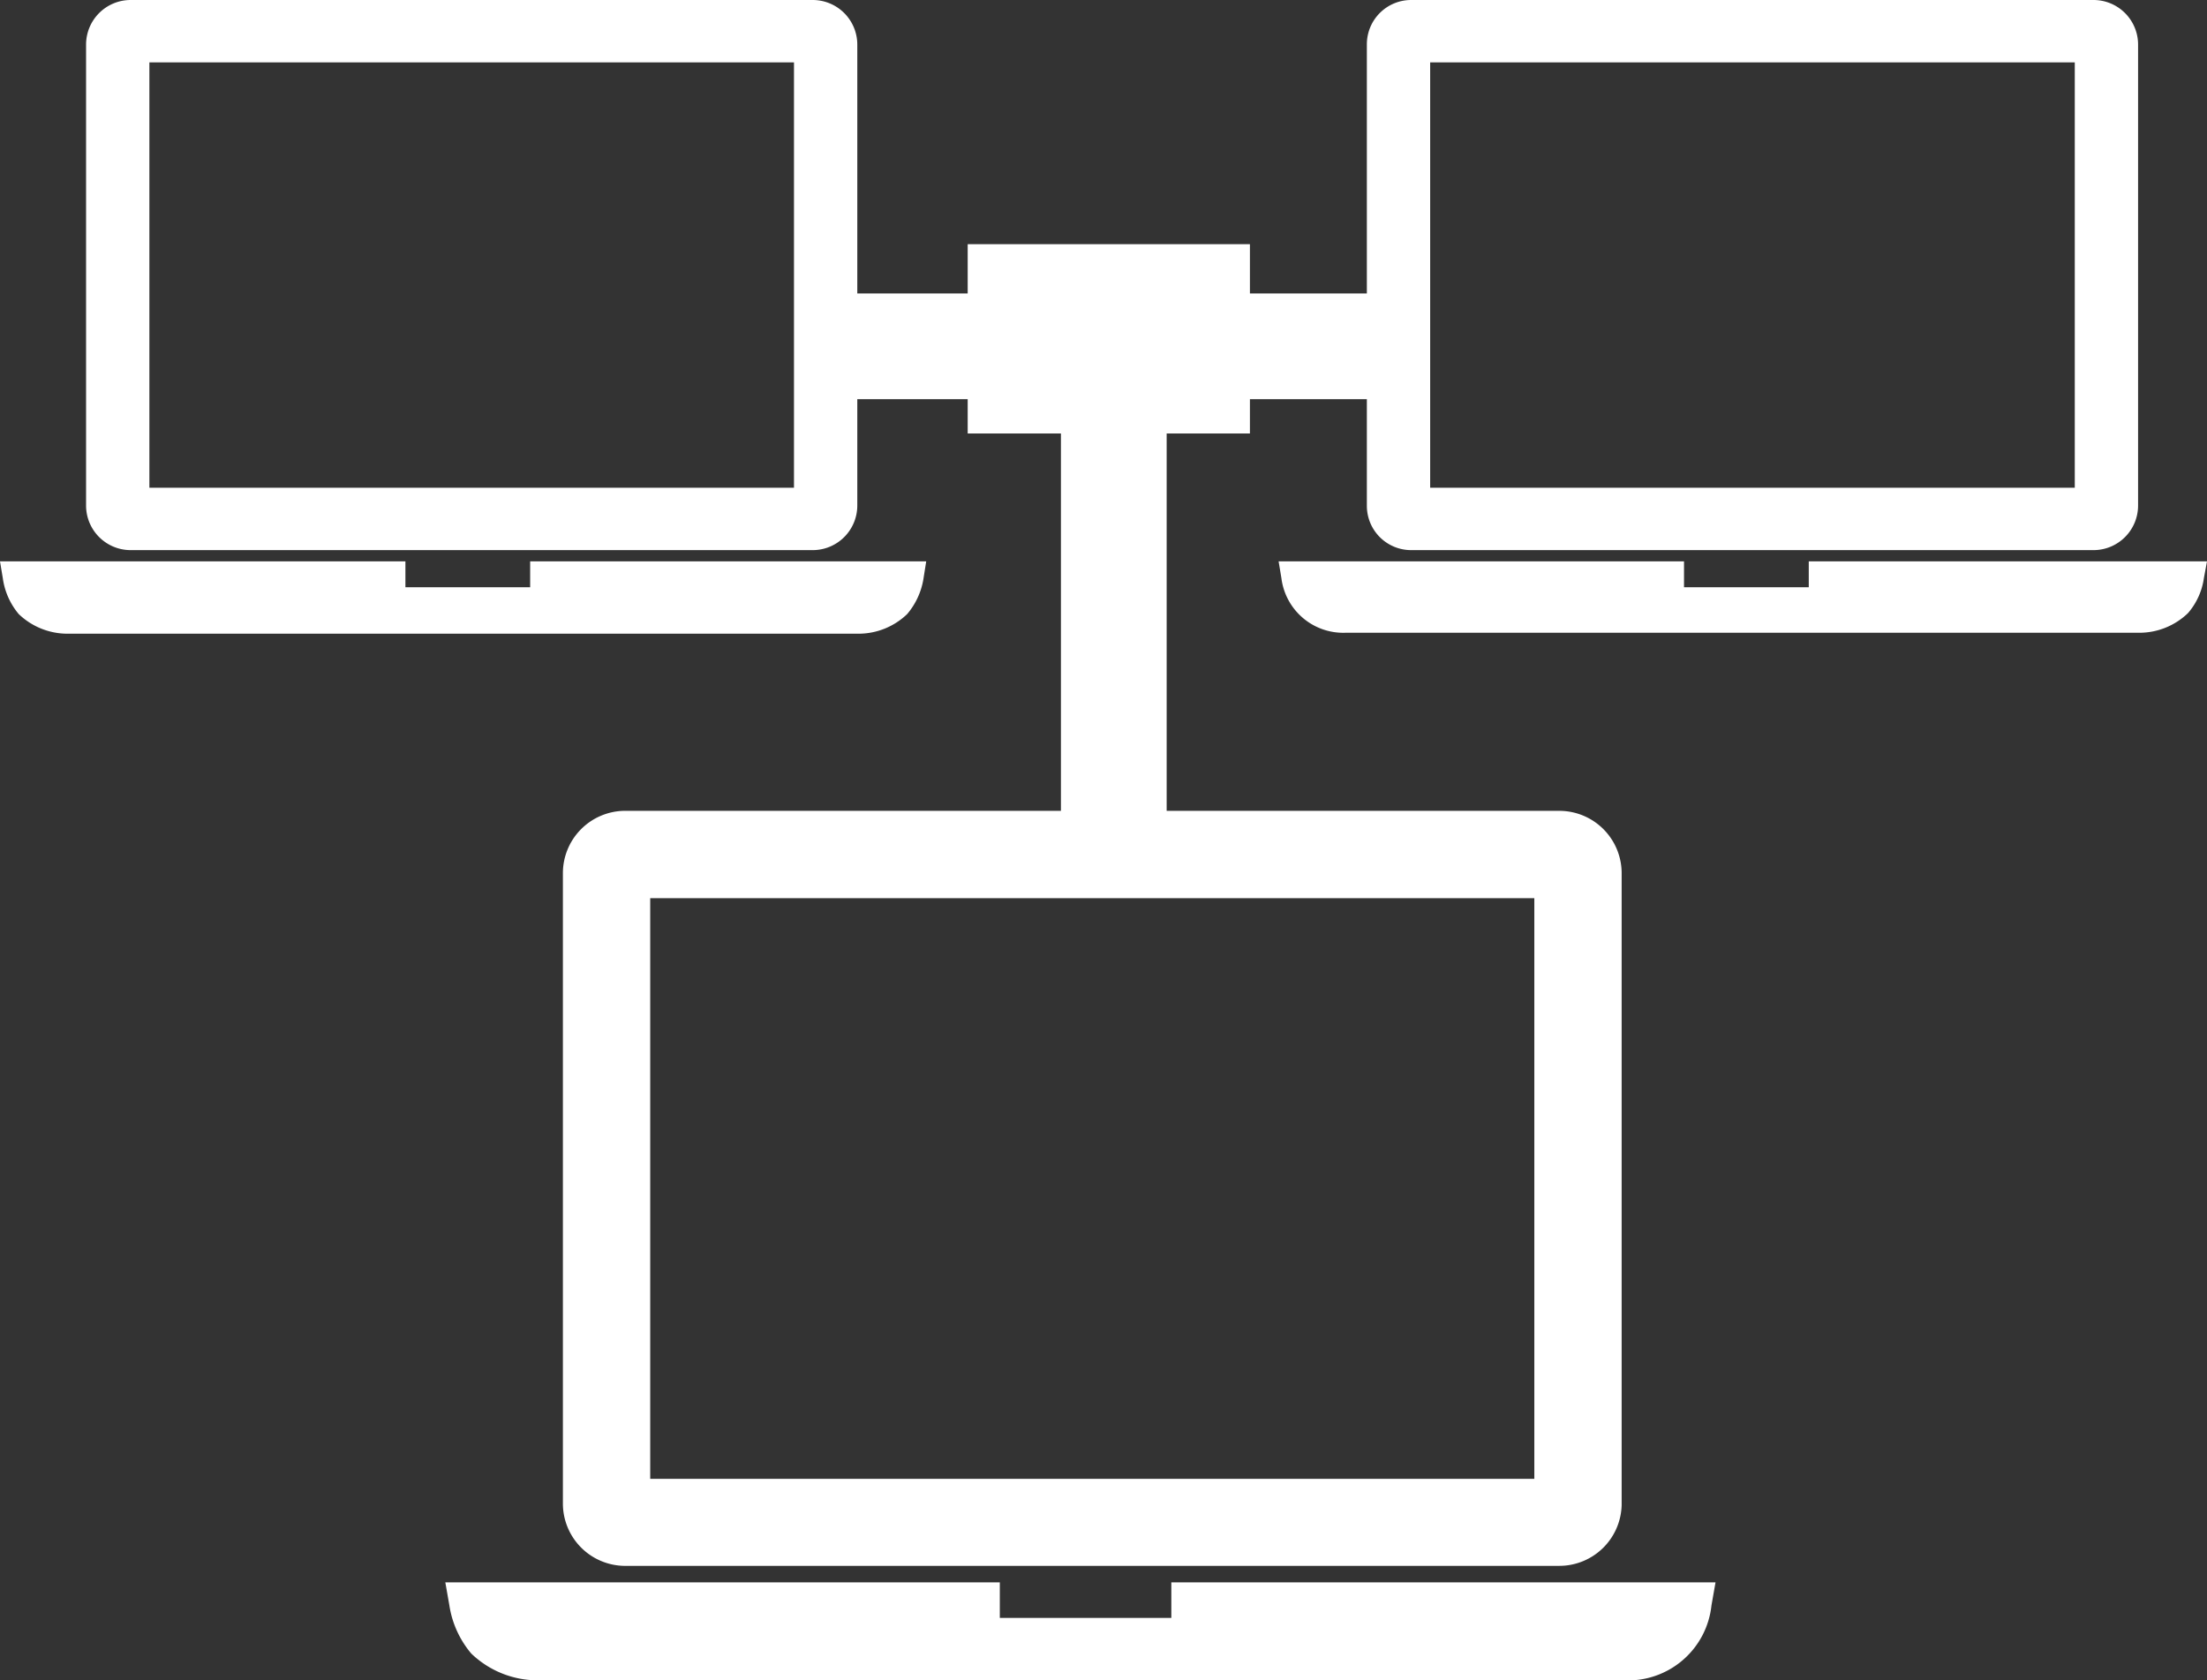
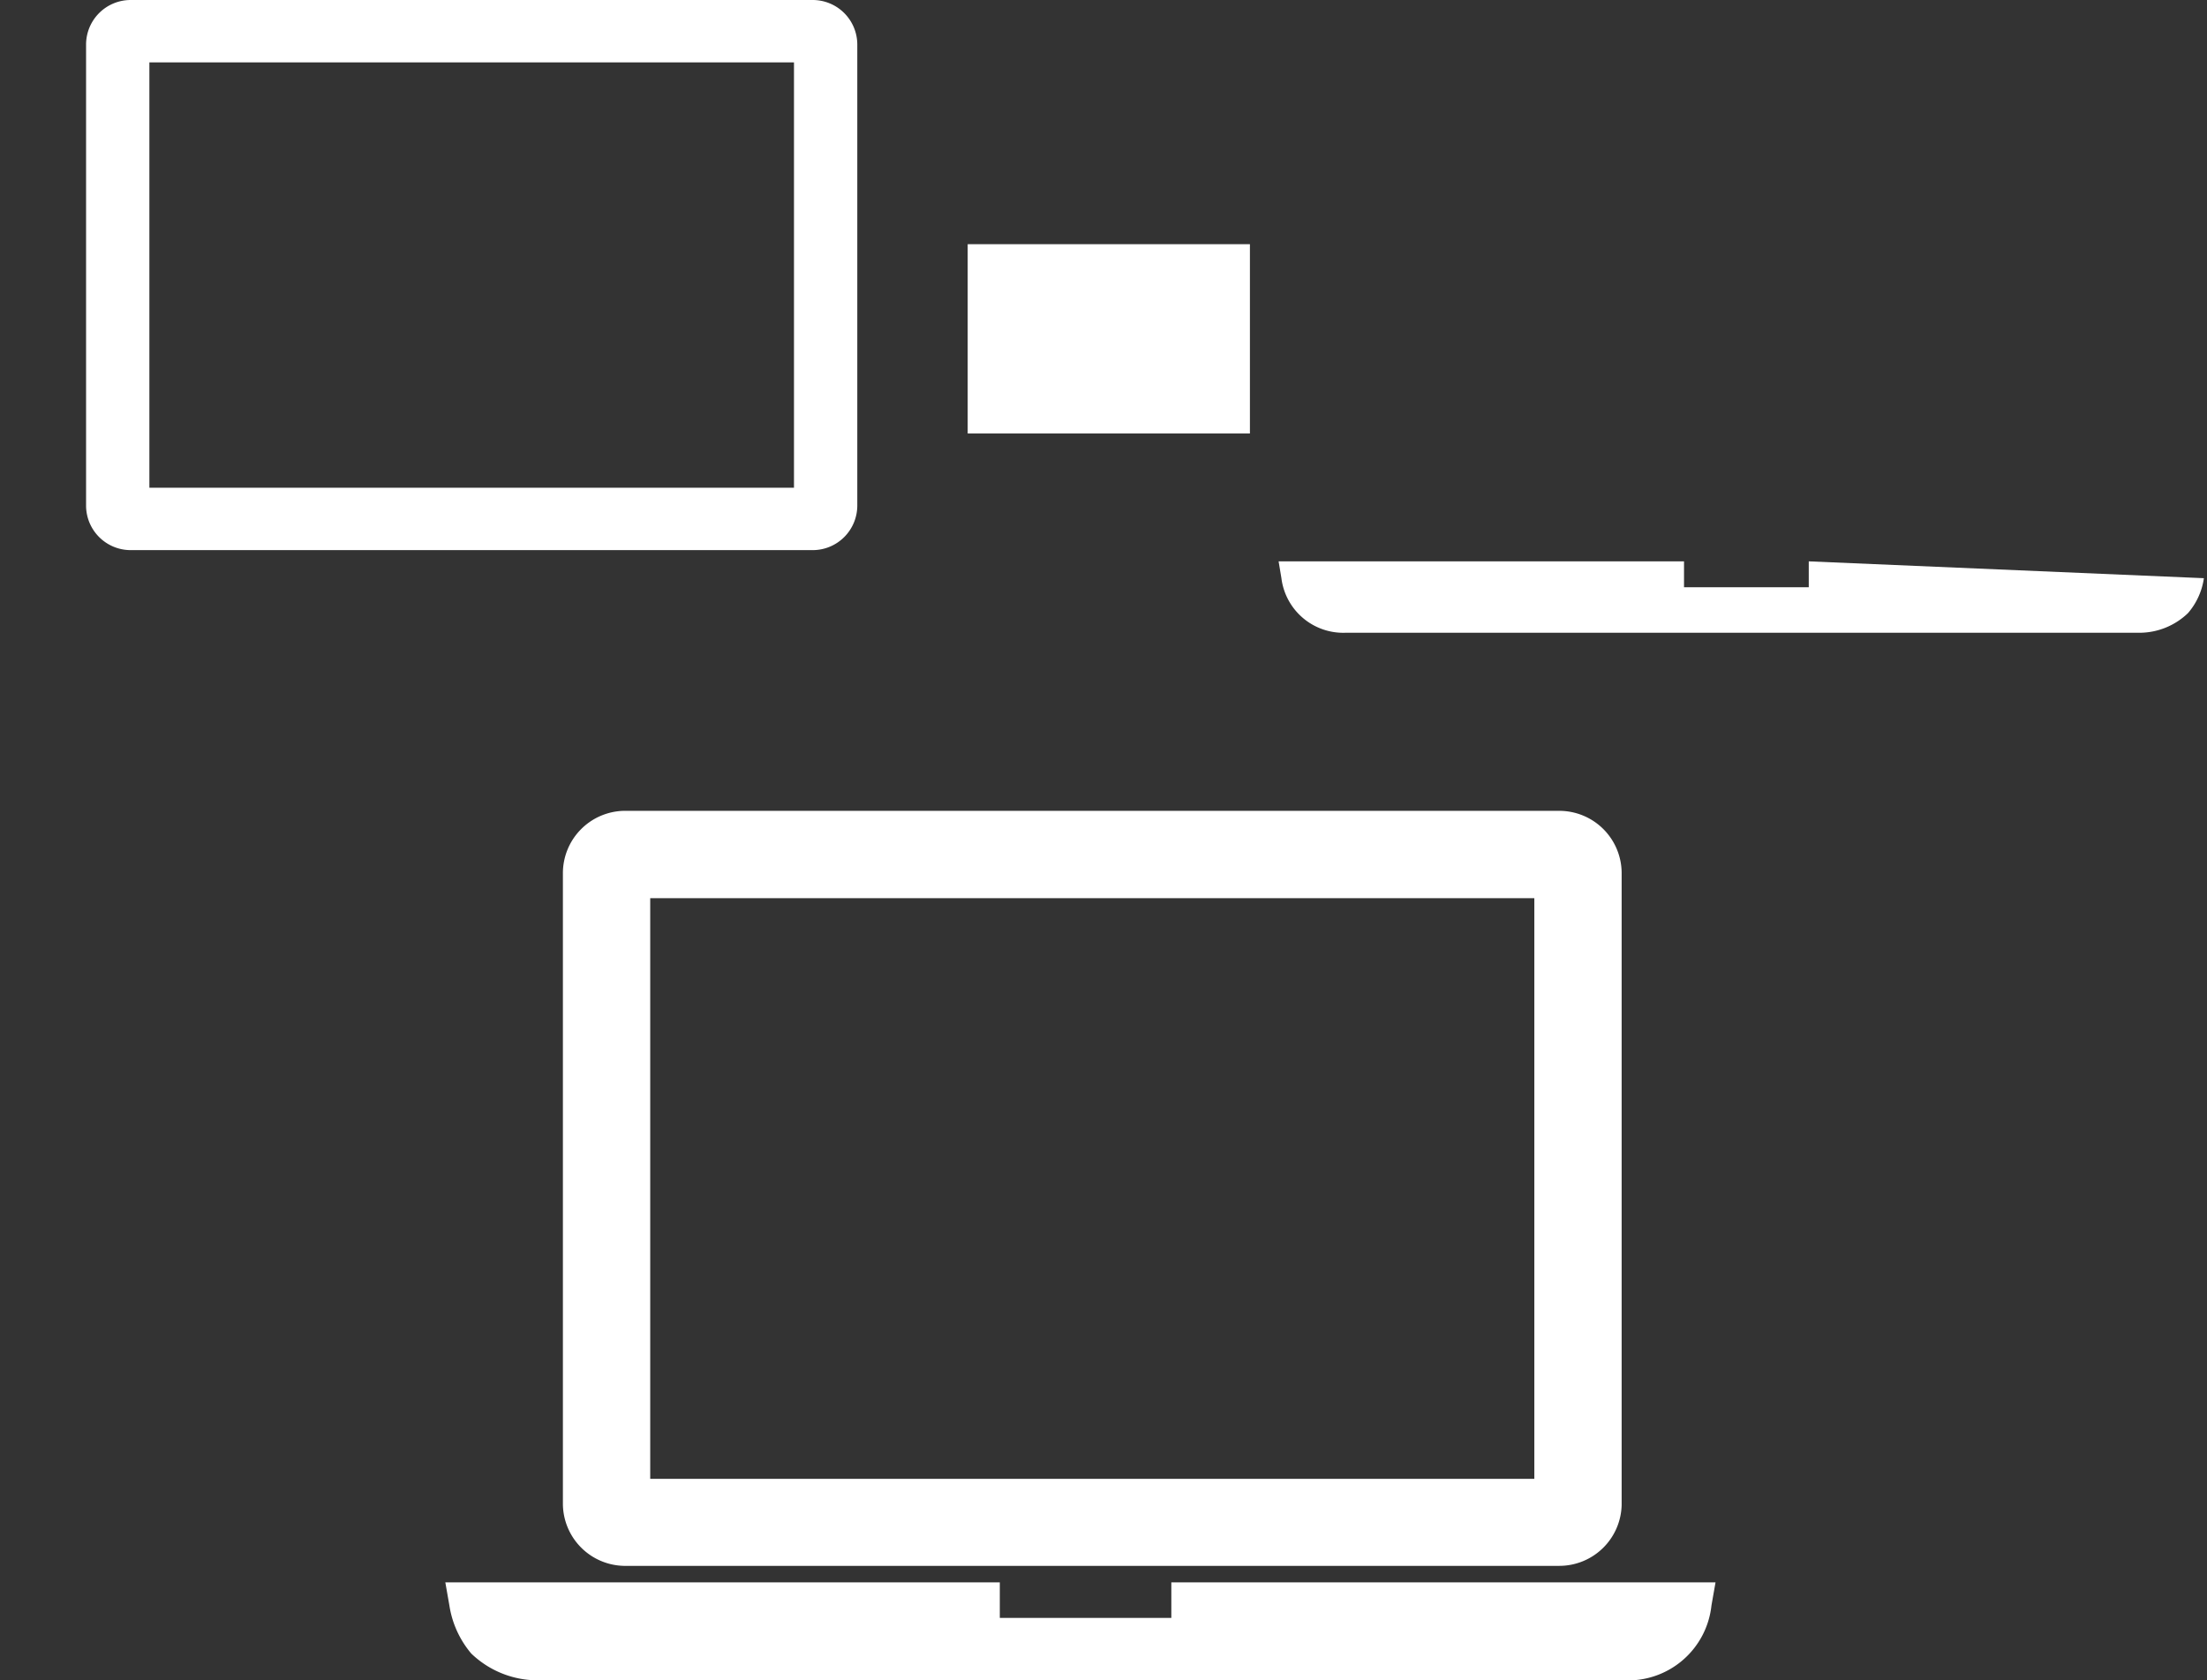
<svg xmlns="http://www.w3.org/2000/svg" viewBox="0 0 70.77 53.88">
  <rect x="0" y="0" width="70.77" height="53.88" fill="#333333" stroke="none" />
  <defs>
    <style>.cls-1{fill:#fff;}</style>
  </defs>
  <title>Icon 19</title>
  <g id="Layer_2" data-name="Layer 2">
    <g id="Layer_1-2" data-name="Layer 1">
-       <rect class="cls-1" x="26.03" y="9.41" width="18.57" height="3.39" />
-       <rect class="cls-1" x="34.02" y="9.41" width="3.39" height="17.23" />
      <rect class="cls-1" x="31.03" y="7.83" width="9.05" height="6.07" />
-       <path class="cls-1" d="M17,18v.83H13V18H0l.09.54A2.27,2.27,0,0,0,.6,19.69a2.26,2.26,0,0,0,1.54.63s0,0,0,0H27.55a2.25,2.25,0,0,0,1.54-.63,2.32,2.32,0,0,0,.52-1.12L29.7,18Z" />
      <path class="cls-1" d="M26.07,17.64H4.18a1.43,1.43,0,0,1-1.42-1.42V1.42A1.43,1.43,0,0,1,4.18,0H26.07a1.43,1.43,0,0,1,1.42,1.42v14.8A1.43,1.43,0,0,1,26.07,17.64Zm-21.28-2H25.46V2H4.79Z" />
-       <path class="cls-1" d="M58,18v.83H54V18h-13l.09.54a2,2,0,0,0,2.05,1.75H68.62a2.25,2.25,0,0,0,1.54-.63,2.18,2.18,0,0,0,.51-1.12l.1-.54Z" />
-       <path class="cls-1" d="M67.14,17.64H45.25a1.42,1.42,0,0,1-1.42-1.42V1.42A1.42,1.42,0,0,1,45.25,0H67.14a1.43,1.43,0,0,1,1.42,1.42v14.8A1.43,1.43,0,0,1,67.14,17.64Zm-21.28-2H66.53V2H45.86Z" />
+       <path class="cls-1" d="M58,18v.83H54V18h-13l.09.54a2,2,0,0,0,2.05,1.75H68.62a2.25,2.25,0,0,0,1.54-.63,2.18,2.18,0,0,0,.51-1.12Z" />
      <path class="cls-1" d="M37.56,50.74v1.14h-5.5V50.74H14.28l.13.74a3.12,3.12,0,0,0,.7,1.54,3.07,3.07,0,0,0,2.11.86H52.07a2.69,2.69,0,0,0,2.81-2.4l.13-.74Z" />
      <path class="cls-1" d="M50,50.21H20a2,2,0,0,1-1.95-2V28A2,2,0,0,1,20,26H50A2,2,0,0,1,52,28V48.26A2,2,0,0,1,50,50.21ZM20.85,47.42H49.2V28.8H20.85Z" />
    </g>
  </g>
</svg>